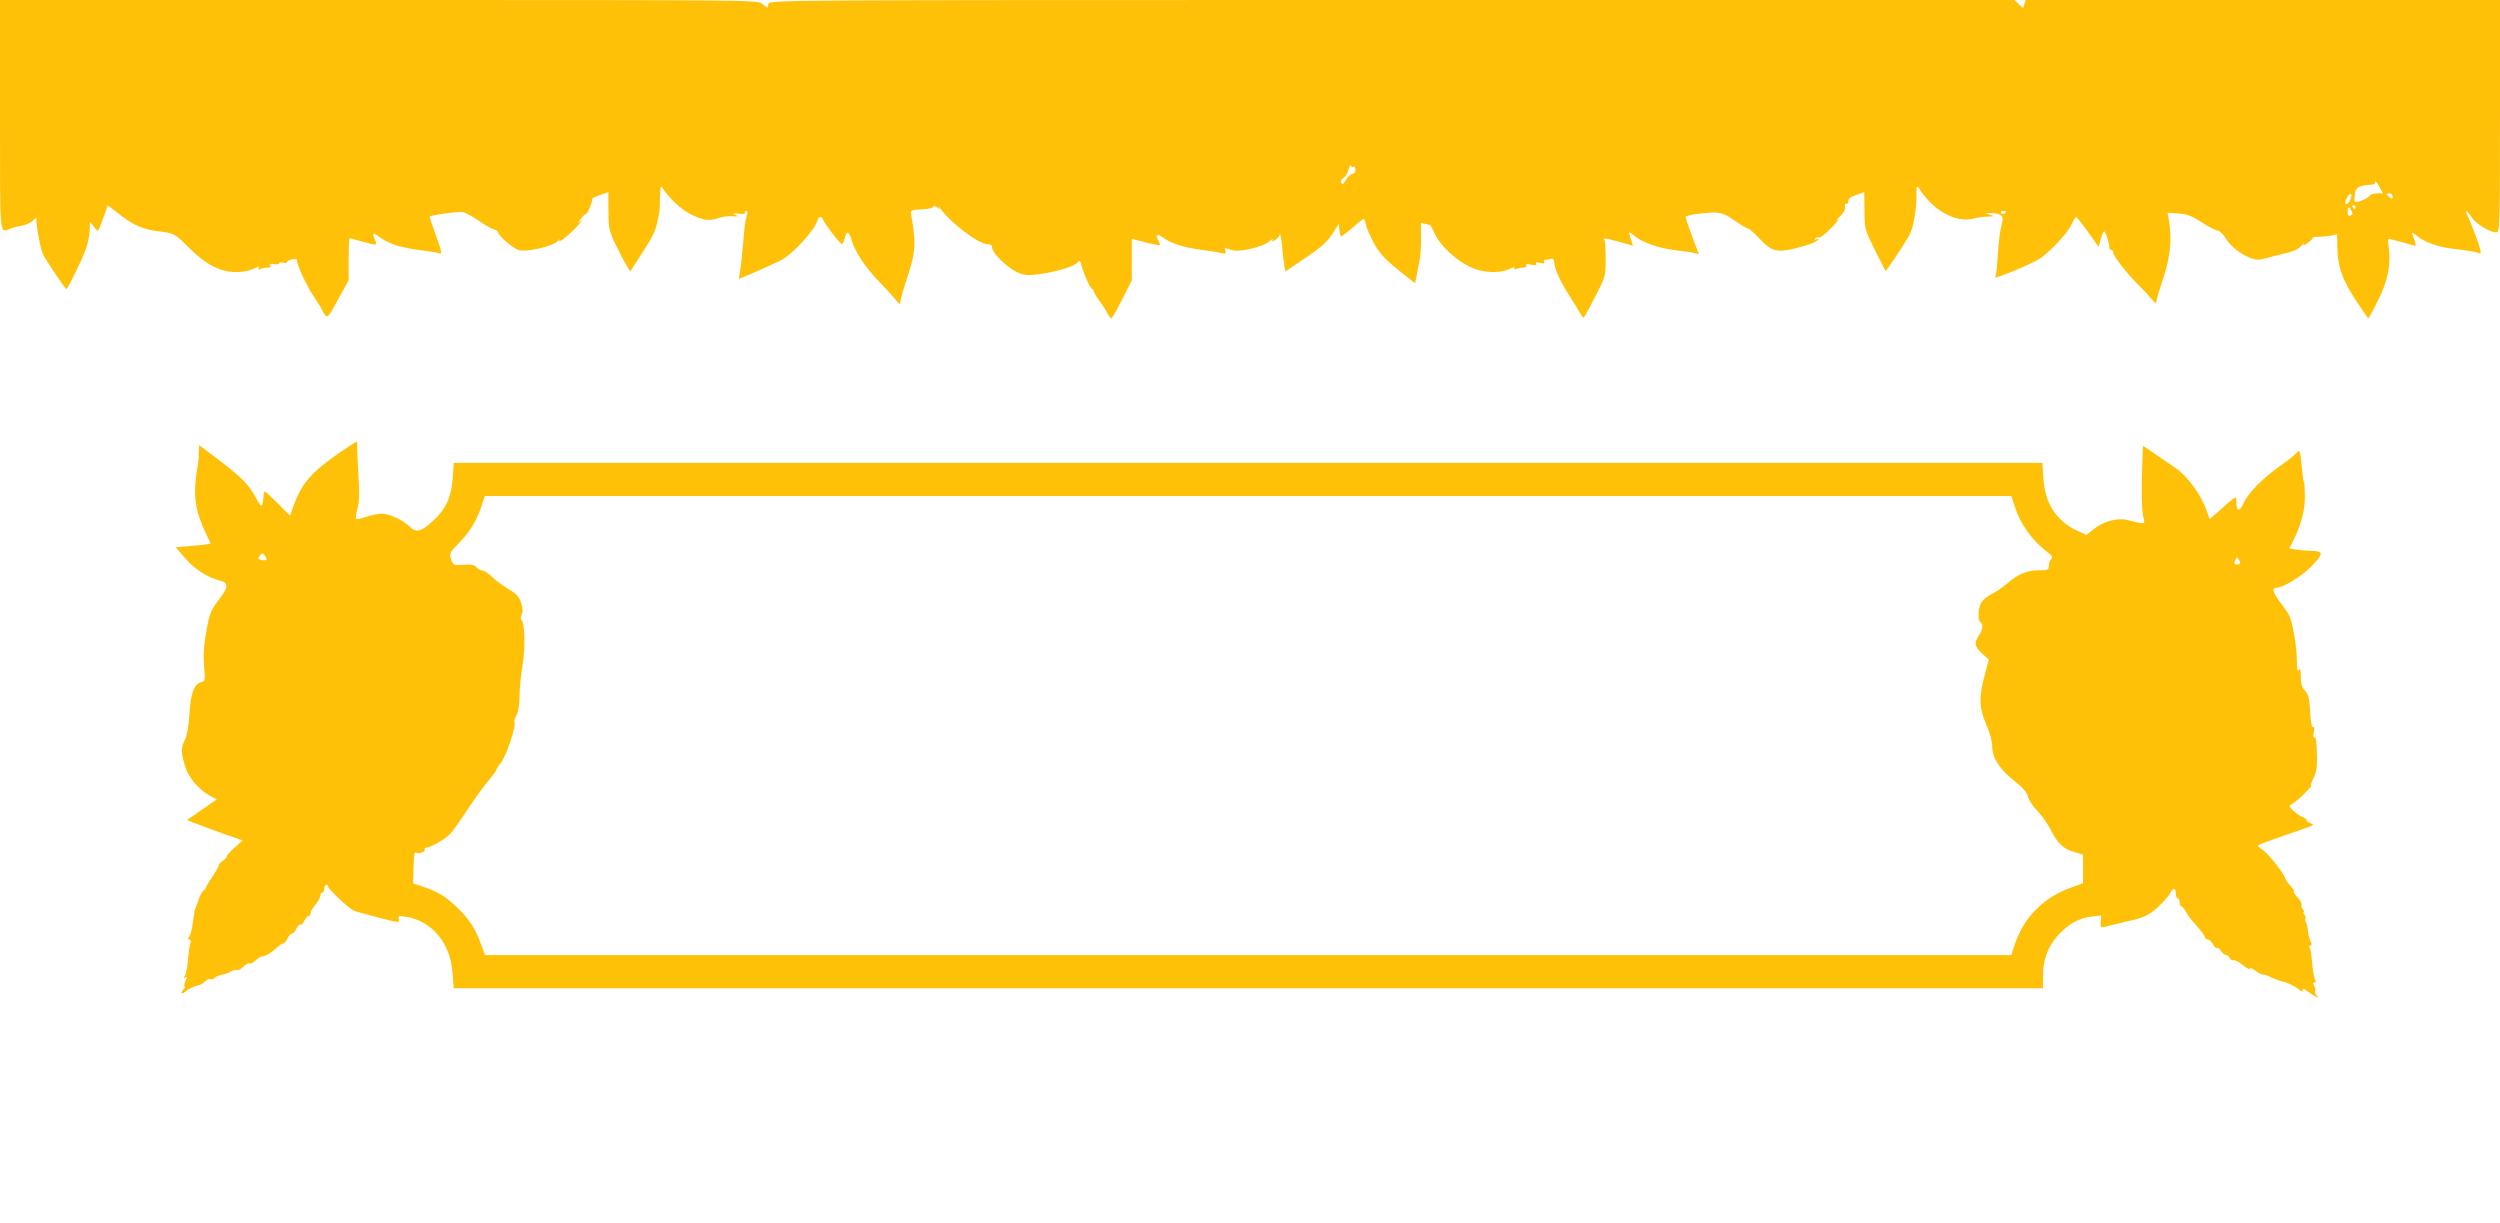
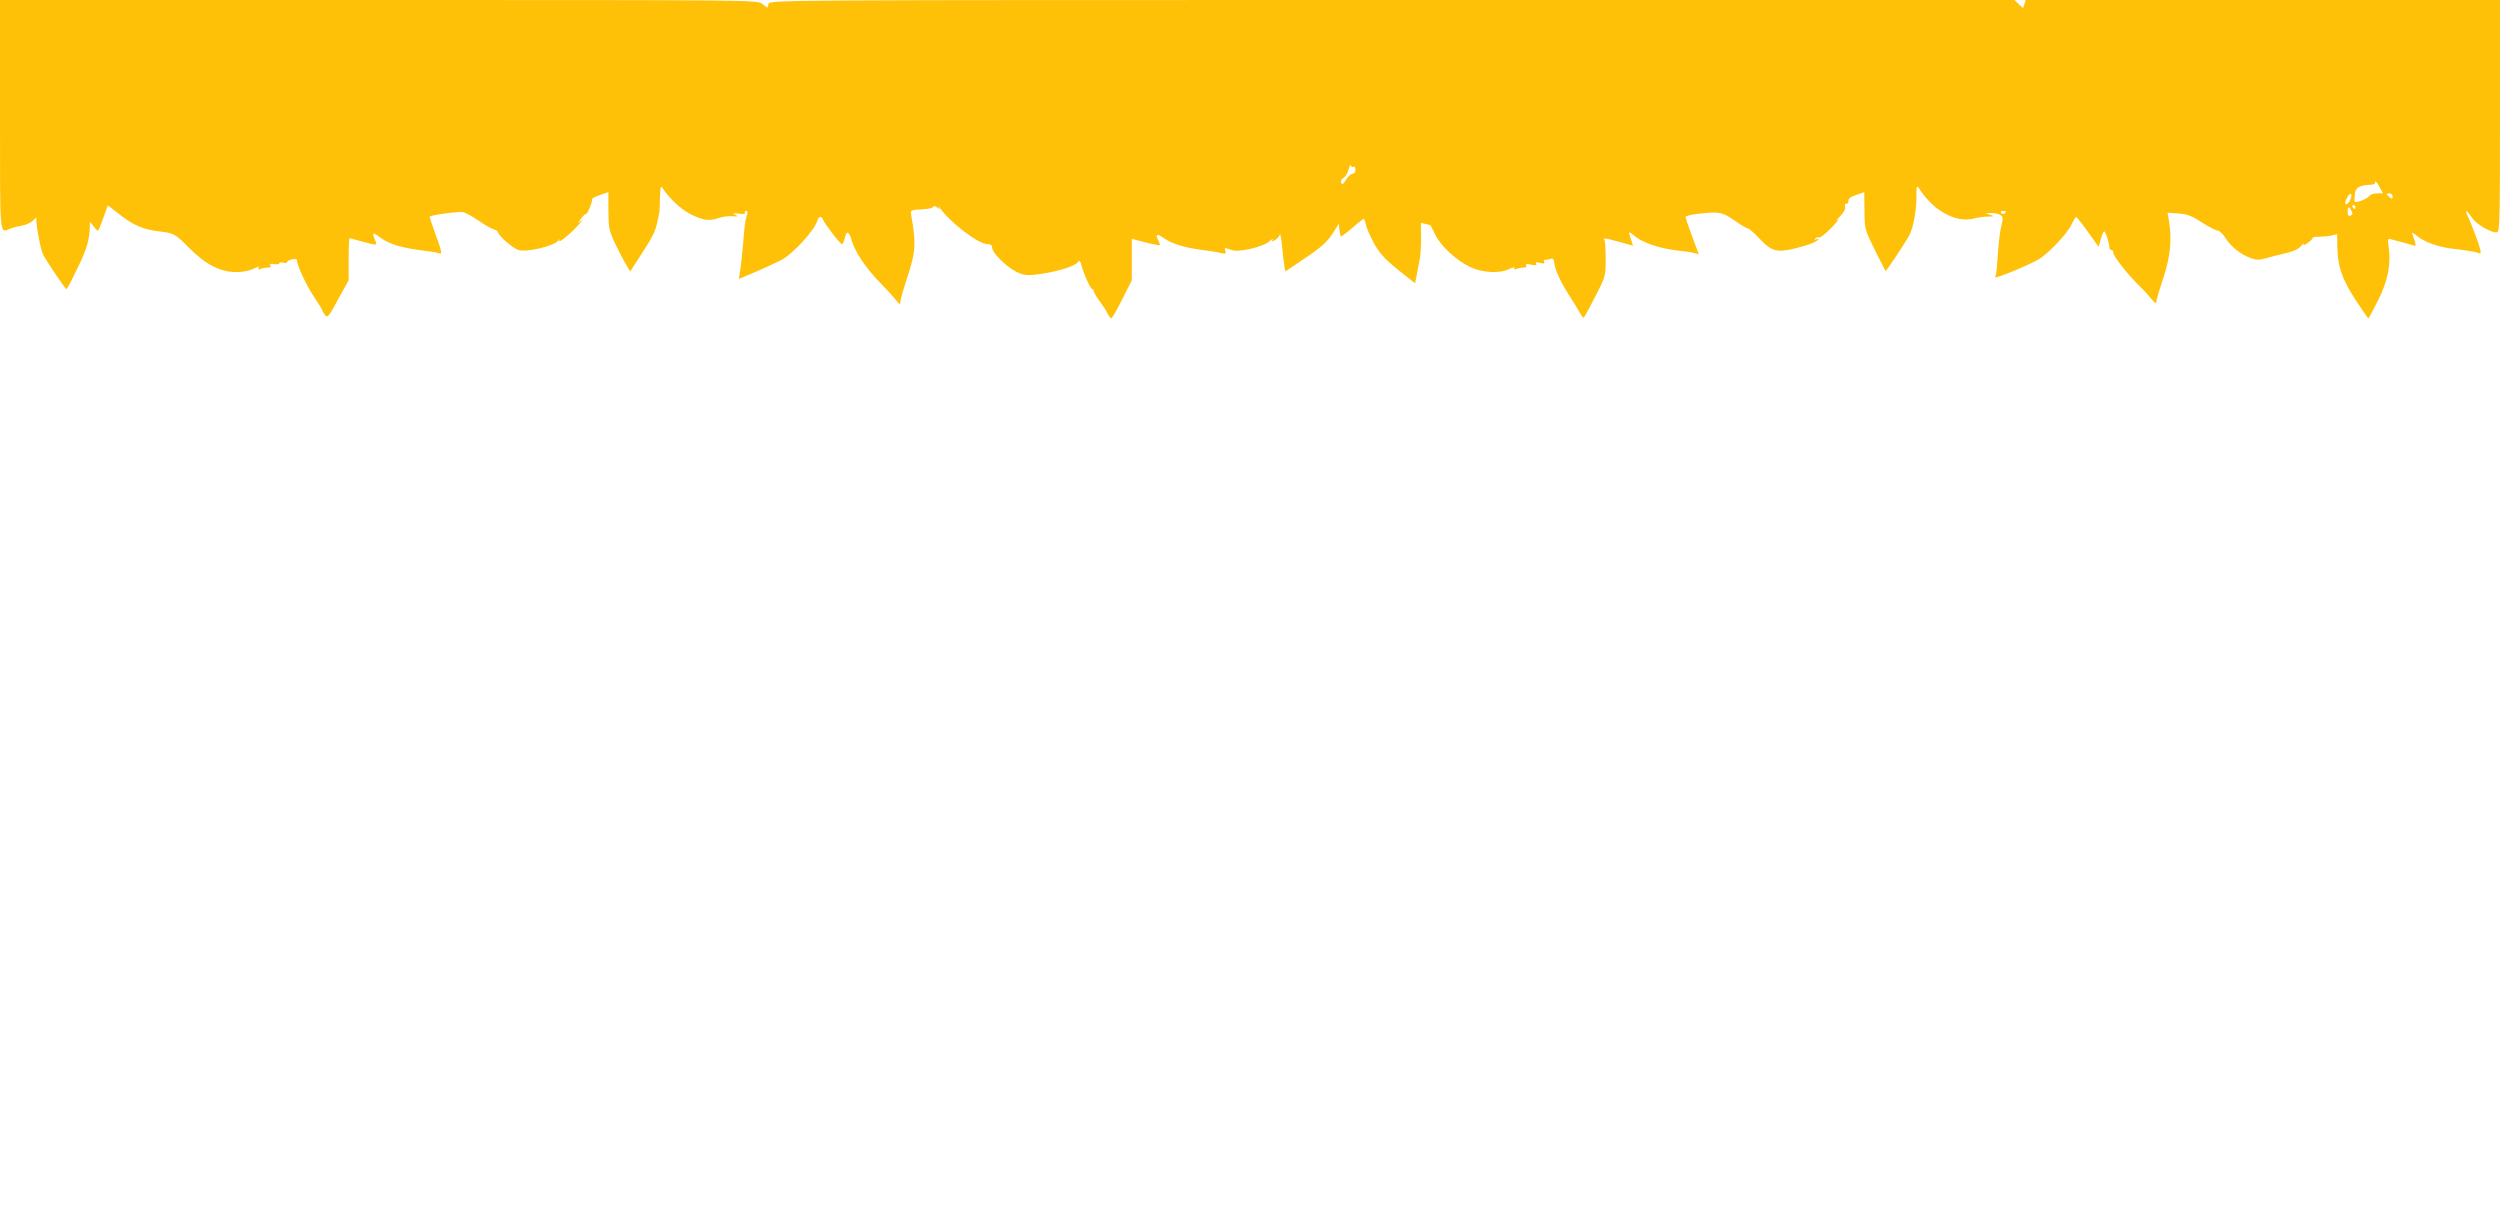
<svg xmlns="http://www.w3.org/2000/svg" version="1.0" width="1280pt" height="626pt" viewBox="0 0 1280 626" preserveAspectRatio="xMidYMid meet">
  <g transform="translate(0,626) scale(0.1,-0.1)" fill="#ffc107" stroke="none">
    <path d="M0 5670 c0 -639 -3 -603 52 -581 13 6 40 12 61 16 20 3 47 16 59 28 11 12 18 18 15 12 -7 -13 19 -158 33 -187 18 -35 114 -178 120 -178 3 0 29 48 57 108 48 97 60 139 63 212 l0 25 20 -25 c10 -14 21 -23 23 -20 3 3 15 33 27 67 l22 62 51 -40 c79 -63 130 -85 222 -95 65 -8 74 -13 143 -83 84 -85 160 -124 241 -124 34 0 69 7 90 17 20 11 30 13 25 5 -5 -9 -2 -10 10 -6 10 4 27 7 37 7 13 0 18 4 13 11 -5 8 1 10 20 7 14 -3 26 -1 26 4 0 5 9 6 20 3 11 -3 20 -2 20 3 0 5 11 12 25 14 14 3 25 2 25 -3 0 -26 48 -129 86 -186 24 -36 44 -68 44 -72 0 -3 7 -14 14 -24 13 -16 19 -9 67 80 l54 98 0 107 c0 60 2 108 5 108 3 0 36 -9 73 -19 62 -17 68 -17 62 -2 -22 51 -20 56 16 29 51 -39 116 -58 241 -73 26 -3 55 -8 63 -11 21 -8 19 3 -15 96 -16 45 -30 85 -30 90 0 7 110 24 165 25 11 0 47 -19 80 -41 33 -23 70 -45 83 -48 12 -4 22 -11 22 -15 0 -16 74 -81 104 -91 41 -13 180 19 203 47 8 10 11 11 7 4 -12 -23 46 22 91 70 22 24 31 37 20 29 -19 -15 -19 -15 0 11 11 15 23 25 26 24 6 -4 34 65 31 76 -1 4 18 13 41 21 l42 14 0 -96 c1 -89 3 -101 36 -170 20 -41 45 -90 56 -107 l20 -33 50 78 c64 97 79 128 89 177 5 22 9 43 10 48 1 4 2 37 3 75 2 56 4 64 14 48 28 -45 90 -104 134 -128 66 -35 102 -42 150 -25 23 8 56 12 74 10 29 -3 31 -1 14 7 -16 8 -13 9 18 6 22 -3 35 -1 32 5 -4 5 -1 9 5 9 7 0 9 -8 4 -22 -9 -28 -13 -64 -20 -153 -3 -38 -9 -93 -13 -121 l-8 -52 36 15 c45 18 136 59 180 81 57 28 170 151 185 200 8 25 21 29 29 9 8 -22 89 -127 98 -127 4 0 10 14 14 30 9 42 22 37 36 -12 17 -58 71 -139 142 -212 33 -34 70 -74 83 -91 21 -26 24 -27 24 -10 0 11 14 60 30 109 49 144 52 187 25 336 -4 24 -2 25 53 28 31 1 59 7 60 13 3 6 10 5 20 -3 13 -11 15 -11 9 2 -4 8 -2 6 5 -4 50 -73 197 -186 244 -186 17 0 24 -6 24 -19 0 -25 70 -95 121 -121 32 -17 53 -21 93 -17 96 10 207 41 223 63 10 14 13 11 21 -18 14 -49 46 -118 54 -118 5 0 8 -5 8 -11 0 -6 13 -28 28 -48 15 -20 34 -48 41 -63 8 -16 17 -28 21 -28 4 0 29 44 56 98 l49 97 0 106 0 106 70 -18 c38 -10 71 -16 73 -14 2 2 -2 13 -8 25 -16 31 -6 36 27 12 46 -33 117 -53 230 -66 22 -3 53 -8 67 -12 21 -5 25 -3 20 10 -7 19 -4 19 32 6 35 -14 159 15 193 44 13 12 21 15 17 8 -7 -11 -4 -11 13 -1 11 8 22 20 24 29 2 8 7 -19 11 -60 4 -41 9 -87 12 -102 l5 -28 89 60 c100 67 127 92 161 147 l24 38 3 -32 c2 -18 6 -33 9 -33 3 0 30 20 59 45 28 25 54 45 57 45 2 0 7 -14 11 -32 3 -17 22 -59 41 -94 33 -59 61 -87 165 -169 l45 -35 7 33 c3 17 10 53 15 78 6 26 9 81 9 123 l-1 75 25 -6 c14 -3 25 -6 25 -7 0 -1 11 -23 24 -49 30 -59 104 -127 176 -163 65 -31 153 -36 203 -11 18 8 29 11 26 5 -5 -8 -1 -9 10 -5 10 4 27 7 37 7 12 0 17 4 13 11 -4 8 3 9 26 4 23 -5 31 -4 25 4 -5 8 1 10 21 5 19 -5 25 -4 20 5 -4 6 -1 11 8 11 8 0 20 2 28 5 9 4 14 -3 16 -22 3 -34 35 -102 81 -173 20 -30 42 -67 50 -82 8 -15 17 -26 20 -24 3 2 30 51 59 108 52 101 53 105 53 190 0 48 -2 92 -6 98 -8 13 -2 13 78 -9 l68 -19 -7 22 c-4 11 -9 27 -11 34 -3 6 -3 12 0 12 3 0 12 -6 19 -12 41 -39 133 -71 238 -82 25 -2 57 -7 72 -11 l26 -7 -34 91 c-19 50 -34 95 -34 100 0 5 27 12 60 16 112 13 128 10 191 -34 32 -23 63 -41 69 -41 6 0 31 -22 57 -50 62 -67 90 -75 184 -52 72 18 119 37 119 48 0 3 -5 2 -12 -2 -7 -4 -8 -3 -4 4 4 6 12 9 19 6 7 -2 37 21 67 53 30 32 44 49 30 38 -14 -10 -10 -4 8 14 22 22 32 40 29 52 -3 10 0 17 7 16 6 -1 10 6 10 15 -1 11 12 21 40 30 l41 14 1 -96 c1 -94 2 -96 53 -200 29 -58 54 -106 55 -108 3 -2 105 151 122 184 20 38 36 124 36 192 0 65 1 66 17 42 73 -111 186 -172 276 -149 22 6 56 10 75 10 32 1 33 1 10 9 l-25 8 28 1 c16 1 37 -3 47 -9 15 -8 17 -15 9 -47 -10 -40 -15 -83 -23 -195 -2 -37 -7 -72 -11 -77 -7 -12 163 57 221 90 49 28 149 132 171 181 10 21 20 37 23 37 3 0 30 -34 60 -76 l55 -77 10 36 c5 20 13 39 17 43 6 7 28 -57 28 -82 0 -7 5 -13 10 -13 6 0 10 -6 10 -14 0 -16 70 -107 124 -160 22 -21 53 -54 68 -73 16 -21 28 -29 28 -21 0 9 16 65 36 124 37 113 45 197 29 294 l-7 41 55 -4 c44 -3 69 -12 119 -45 36 -23 72 -42 81 -42 9 0 28 -17 41 -38 28 -45 77 -84 129 -103 30 -11 45 -11 80 -1 23 7 69 19 101 26 39 9 65 21 78 37 11 13 17 18 13 10 -5 -9 1 -8 19 4 14 10 26 21 26 26 0 5 15 8 33 7 17 0 46 2 63 6 l30 7 1 -63 c1 -100 25 -170 94 -274 34 -52 63 -94 65 -94 2 0 25 42 50 93 50 99 67 185 54 274 -6 37 -4 43 9 39 9 -3 35 -10 59 -16 24 -6 50 -14 59 -17 15 -6 15 1 -5 57 -4 12 -2 12 14 -1 45 -39 117 -65 204 -74 61 -7 109 -15 126 -22 10 -4 6 18 -16 78 -17 46 -37 96 -45 112 -19 37 -5 33 20 -6 20 -32 94 -77 127 -77 17 0 18 30 18 595 l0 595 -1214 0 -1215 0 -6 -21 -7 -21 -22 21 -22 21 -3186 0 c-3186 0 -3187 0 -3193 -20 l-6 -20 -26 20 c-26 20 -36 20 -1964 20 l-1939 0 0 -590z m6931 -264 c5 3 9 -4 9 -15 0 -12 -7 -21 -15 -21 -8 0 -24 -14 -34 -31 -14 -23 -20 -26 -24 -15 -4 9 1 20 12 25 10 6 22 25 26 43 4 18 9 27 12 20 2 -6 9 -10 14 -6z m5254 -106 l16 -30 -30 0 c-17 0 -34 -6 -38 -12 -10 -16 -71 -39 -77 -30 -2 4 -1 22 1 40 5 33 21 42 78 46 14 0 25 4 25 9 0 15 10 6 25 -23z m-155 -70 c-6 -11 -15 -18 -20 -15 -5 3 -1 19 8 35 19 34 31 15 12 -20z m220 24 c0 -14 -3 -14 -15 -4 -8 7 -15 14 -15 16 0 2 7 4 15 4 8 0 15 -7 15 -16z m-190 -54 c0 -5 -2 -10 -4 -10 -3 0 -8 5 -11 10 -3 6 -1 10 4 10 6 0 11 -4 11 -10z m-21 -19 c8 -14 7 -20 -4 -25 -11 -4 -15 2 -15 19 0 30 6 32 19 6z m-1769 -5 c0 -11 -19 -15 -25 -6 -3 5 1 10 9 10 9 0 16 -2 16 -4z" />
-     <path d="M1798 3982 c-194 -127 -250 -186 -295 -312 l-18 -50 -67 67 c-61 61 -68 65 -68 43 0 -14 -3 -35 -6 -47 -5 -19 -9 -16 -33 27 -39 73 -74 107 -223 220 l-68 51 -2 -38 c0 -21 -2 -42 -3 -48 -31 -183 -21 -248 63 -416 1 -4 -38 -10 -88 -13 l-91 -8 51 -58 c49 -57 115 -98 183 -115 36 -10 35 -33 -7 -88 -49 -65 -53 -74 -71 -178 -12 -65 -15 -117 -10 -170 6 -71 5 -77 -13 -81 -38 -10 -55 -53 -62 -161 -4 -65 -13 -114 -23 -134 -21 -40 -21 -65 -1 -132 17 -59 67 -120 125 -153 l39 -21 -77 -53 -76 -53 29 -11 c40 -16 122 -46 164 -61 19 -6 48 -17 64 -22 l28 -10 -41 -37 c-23 -20 -41 -41 -41 -46 0 -5 -9 -15 -20 -22 -11 -7 -20 -17 -20 -23 0 -6 -15 -31 -32 -57 -18 -26 -33 -51 -33 -55 0 -4 -5 -11 -11 -15 -9 -6 -23 -32 -29 -54 -2 -5 -4 -10 -5 -13 -1 -3 -4 -9 -5 -15 -1 -5 -4 -11 -5 -12 -3 -3 -6 -23 -15 -88 -4 -25 -11 -50 -17 -57 -7 -9 -7 -13 1 -13 8 0 10 -8 5 -22 -4 -13 -8 -41 -10 -63 -4 -58 -10 -90 -19 -105 -6 -9 -4 -11 4 -5 10 6 11 3 2 -14 -7 -12 -9 -26 -6 -31 3 -5 1 -11 -5 -15 -5 -3 -10 -11 -10 -17 0 -7 7 -5 18 4 17 15 46 29 70 34 8 1 22 10 33 20 10 9 22 14 26 11 3 -4 13 -1 21 5 8 7 20 13 28 15 32 7 40 10 60 21 12 6 24 8 28 5 3 -4 17 4 31 17 14 13 28 20 32 17 3 -4 16 2 27 12 12 11 26 21 31 22 26 4 52 19 78 43 15 14 32 26 38 26 5 0 15 11 21 25 6 14 17 25 23 25 6 0 17 12 23 26 7 14 16 23 21 20 4 -3 13 6 19 19 7 14 16 25 22 25 5 0 10 6 10 14 0 8 11 28 25 44 14 17 25 37 25 46 0 9 5 16 10 16 6 0 10 9 10 20 0 11 5 20 10 20 6 0 10 -4 10 -9 0 -13 108 -115 133 -124 12 -5 70 -21 128 -36 102 -26 106 -27 101 -8 -5 18 -2 19 37 13 133 -21 228 -136 238 -288 l6 -78 4068 0 4069 0 0 58 c0 88 23 152 76 212 55 60 106 89 174 97 l48 6 -2 -32 c-2 -30 0 -32 23 -26 14 4 34 9 44 11 10 2 27 6 37 9 10 3 27 7 37 9 71 14 108 31 151 71 27 25 55 56 62 70 17 32 30 32 30 0 0 -14 5 -25 10 -25 6 0 10 -9 10 -20 0 -11 4 -20 8 -20 4 0 16 -14 26 -31 10 -18 26 -40 35 -49 37 -41 61 -72 61 -81 0 -5 6 -9 13 -9 8 0 20 -11 27 -25 7 -13 17 -22 21 -19 5 3 14 -4 21 -16 7 -11 19 -20 26 -20 7 0 15 -7 19 -16 3 -8 11 -13 18 -10 7 2 29 -9 49 -26 20 -16 36 -24 36 -18 0 6 12 2 26 -9 15 -12 33 -21 40 -21 8 0 22 -4 32 -9 20 -11 53 -23 67 -26 21 -3 71 -27 87 -42 14 -12 18 -13 18 -3 0 10 4 10 18 -1 9 -8 28 -20 42 -28 23 -13 24 -13 11 3 -8 9 -11 19 -8 23 4 3 2 14 -4 24 -7 13 -6 19 1 19 6 0 8 5 5 11 -8 12 -13 44 -19 111 -2 26 -7 52 -11 57 -3 6 -1 11 5 11 7 0 8 6 1 19 -6 10 -12 34 -14 52 -2 19 -7 40 -11 48 -4 7 -5 15 -2 18 3 3 1 12 -5 20 -6 7 -8 13 -4 13 4 0 2 7 -5 15 -6 8 -9 18 -6 23 3 5 -6 22 -20 37 -14 15 -23 29 -20 32 3 3 -6 17 -20 31 -13 15 -24 31 -24 35 0 17 -85 124 -112 143 -16 11 -28 21 -28 24 1 5 54 24 230 85 55 18 61 23 43 29 -13 4 -23 11 -23 16 0 5 -8 11 -17 15 -10 3 -31 17 -47 31 -28 25 -29 27 -11 37 11 6 40 30 65 55 25 25 40 42 34 39 -6 -4 -2 13 10 36 15 31 20 59 19 107 -1 83 -5 110 -15 104 -4 -3 -5 9 -1 27 4 21 3 30 -4 26 -7 -4 -12 23 -15 78 -4 70 -8 89 -26 108 -16 17 -22 36 -22 73 0 35 -3 45 -10 34 -7 -11 -10 3 -10 47 0 69 -23 201 -40 234 -7 12 -27 42 -46 66 -35 46 -43 73 -21 73 36 0 137 62 186 115 59 62 58 74 -9 75 -19 0 -52 3 -72 6 l-37 6 19 37 c40 79 61 156 61 224 0 37 -2 71 -4 75 -3 4 -8 41 -12 82 -8 83 -11 92 -28 70 -7 -9 -43 -38 -82 -65 -91 -64 -165 -139 -189 -193 -21 -46 -36 -41 -36 12 0 28 -1 28 -68 -32 l-68 -60 -17 46 c-28 80 -97 173 -157 215 -30 21 -80 55 -111 76 l-57 39 -3 -72 c-6 -135 -4 -261 5 -295 9 -38 15 -37 -84 -13 -49 12 -121 -8 -169 -46 l-38 -31 -50 23 c-105 49 -164 141 -171 268 l-5 78 -4067 0 -4067 0 -5 -78 c-7 -97 -34 -156 -98 -216 -63 -59 -89 -66 -124 -31 -33 33 -102 64 -142 65 -17 0 -52 -7 -78 -16 -26 -9 -50 -14 -53 -10 -3 3 0 26 7 51 10 34 11 80 5 173 -4 70 -7 137 -6 150 1 26 3 26 -31 4z m8517 -314 c29 -92 89 -175 169 -236 23 -17 27 -25 18 -34 -7 -7 -12 -22 -12 -35 0 -21 -4 -23 -53 -23 -59 0 -107 -20 -162 -69 -20 -17 -53 -40 -75 -51 -21 -11 -46 -30 -54 -42 -18 -25 -22 -93 -6 -103 16 -10 11 -44 -11 -74 -24 -33 -17 -57 29 -96 l25 -22 -21 -79 c-31 -112 -29 -171 8 -254 18 -42 30 -85 30 -112 0 -58 40 -120 119 -181 40 -32 60 -55 64 -75 3 -16 24 -49 47 -72 23 -24 54 -68 70 -99 35 -70 65 -98 121 -114 l44 -13 0 -73 0 -73 -63 -23 c-141 -51 -242 -154 -287 -293 l-17 -52 -3908 0 -3907 0 -23 63 c-28 77 -63 128 -127 188 -55 51 -91 73 -167 99 l-51 17 2 69 c2 83 4 95 15 88 13 -8 49 6 43 17 -4 5 0 9 7 9 19 0 89 38 116 64 13 11 53 66 89 121 36 55 85 123 109 152 24 28 44 55 44 59 0 4 12 23 27 42 26 34 77 188 67 204 -3 4 2 21 11 37 9 18 15 56 15 98 0 37 7 106 15 153 15 87 13 216 -4 233 -6 6 -6 18 0 31 7 15 6 33 -3 60 -10 31 -24 46 -63 69 -27 16 -66 44 -85 63 -20 19 -43 34 -52 34 -8 0 -21 7 -29 16 -9 12 -27 15 -66 12 -52 -3 -53 -2 -63 28 -10 30 -8 35 38 82 58 59 93 117 117 190 l17 52 3908 0 3908 0 17 -52z m-8955 -276 c-6 -2 -18 -1 -26 2 -14 5 -14 9 -3 22 12 14 14 14 26 -2 9 -13 10 -20 3 -22z m10110 -14 c0 -5 -7 -8 -15 -8 -17 0 -18 2 -9 25 5 13 8 14 15 3 5 -7 9 -16 9 -20z" />
  </g>
</svg>